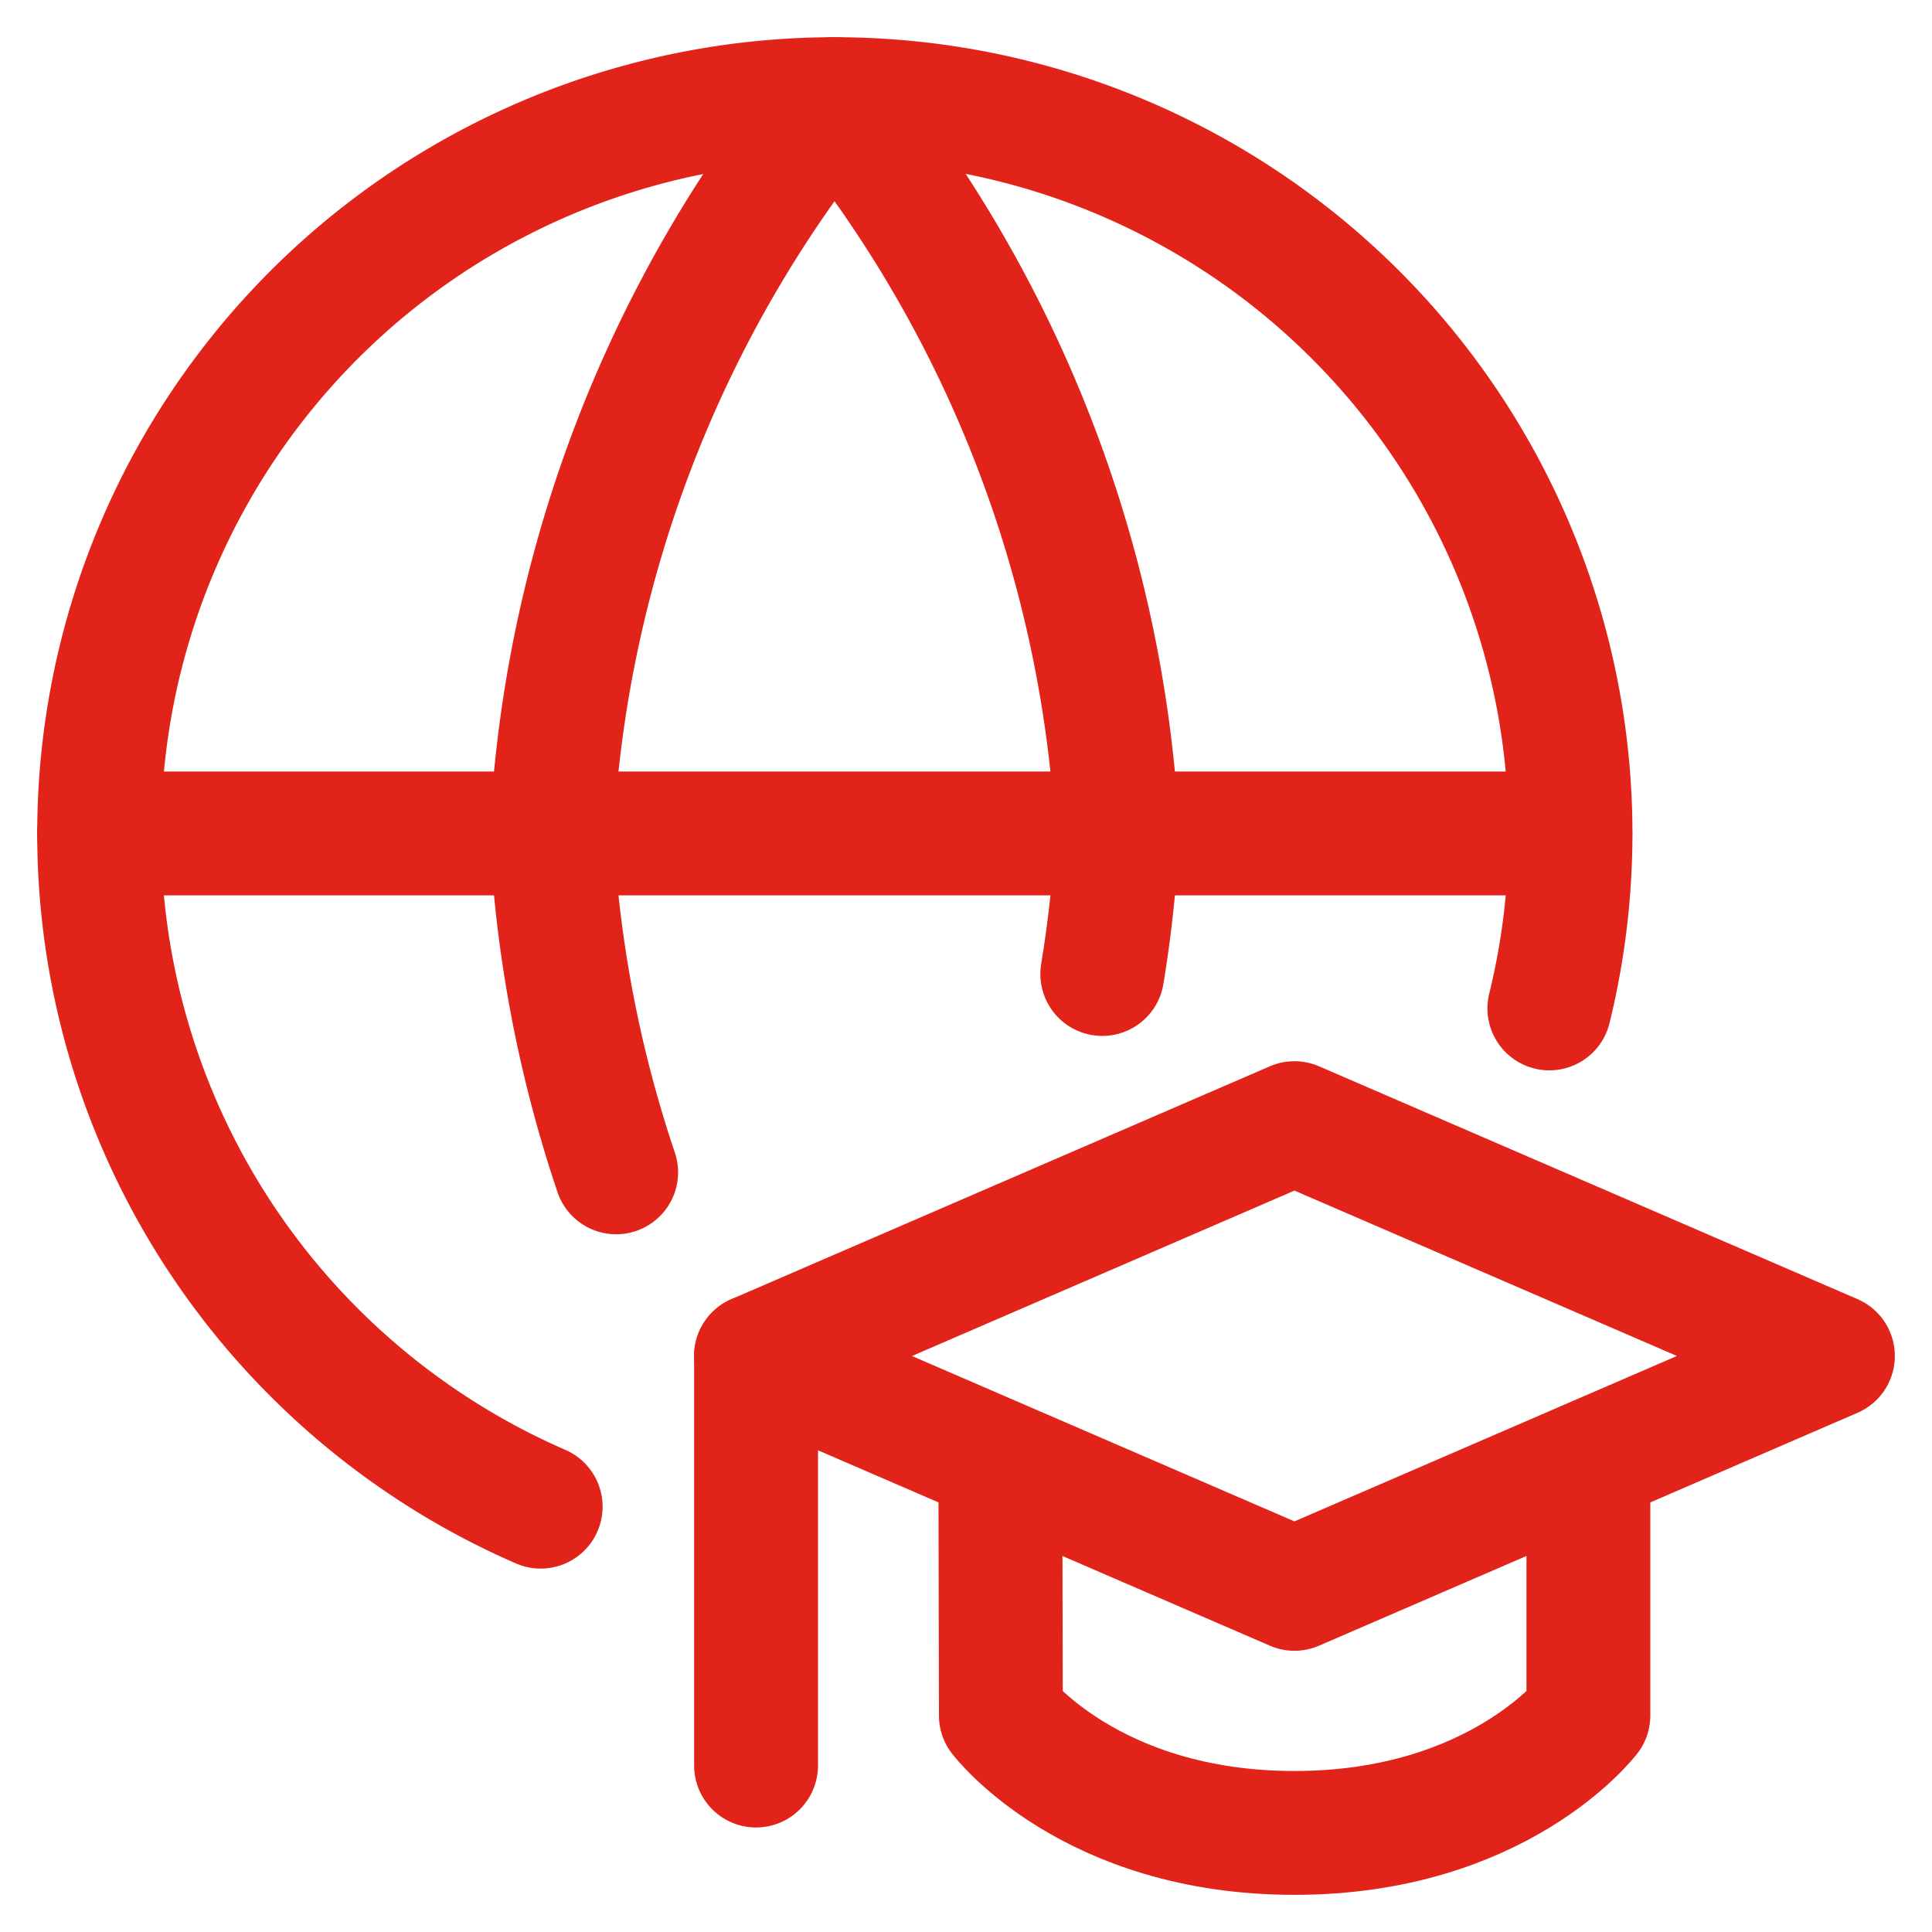
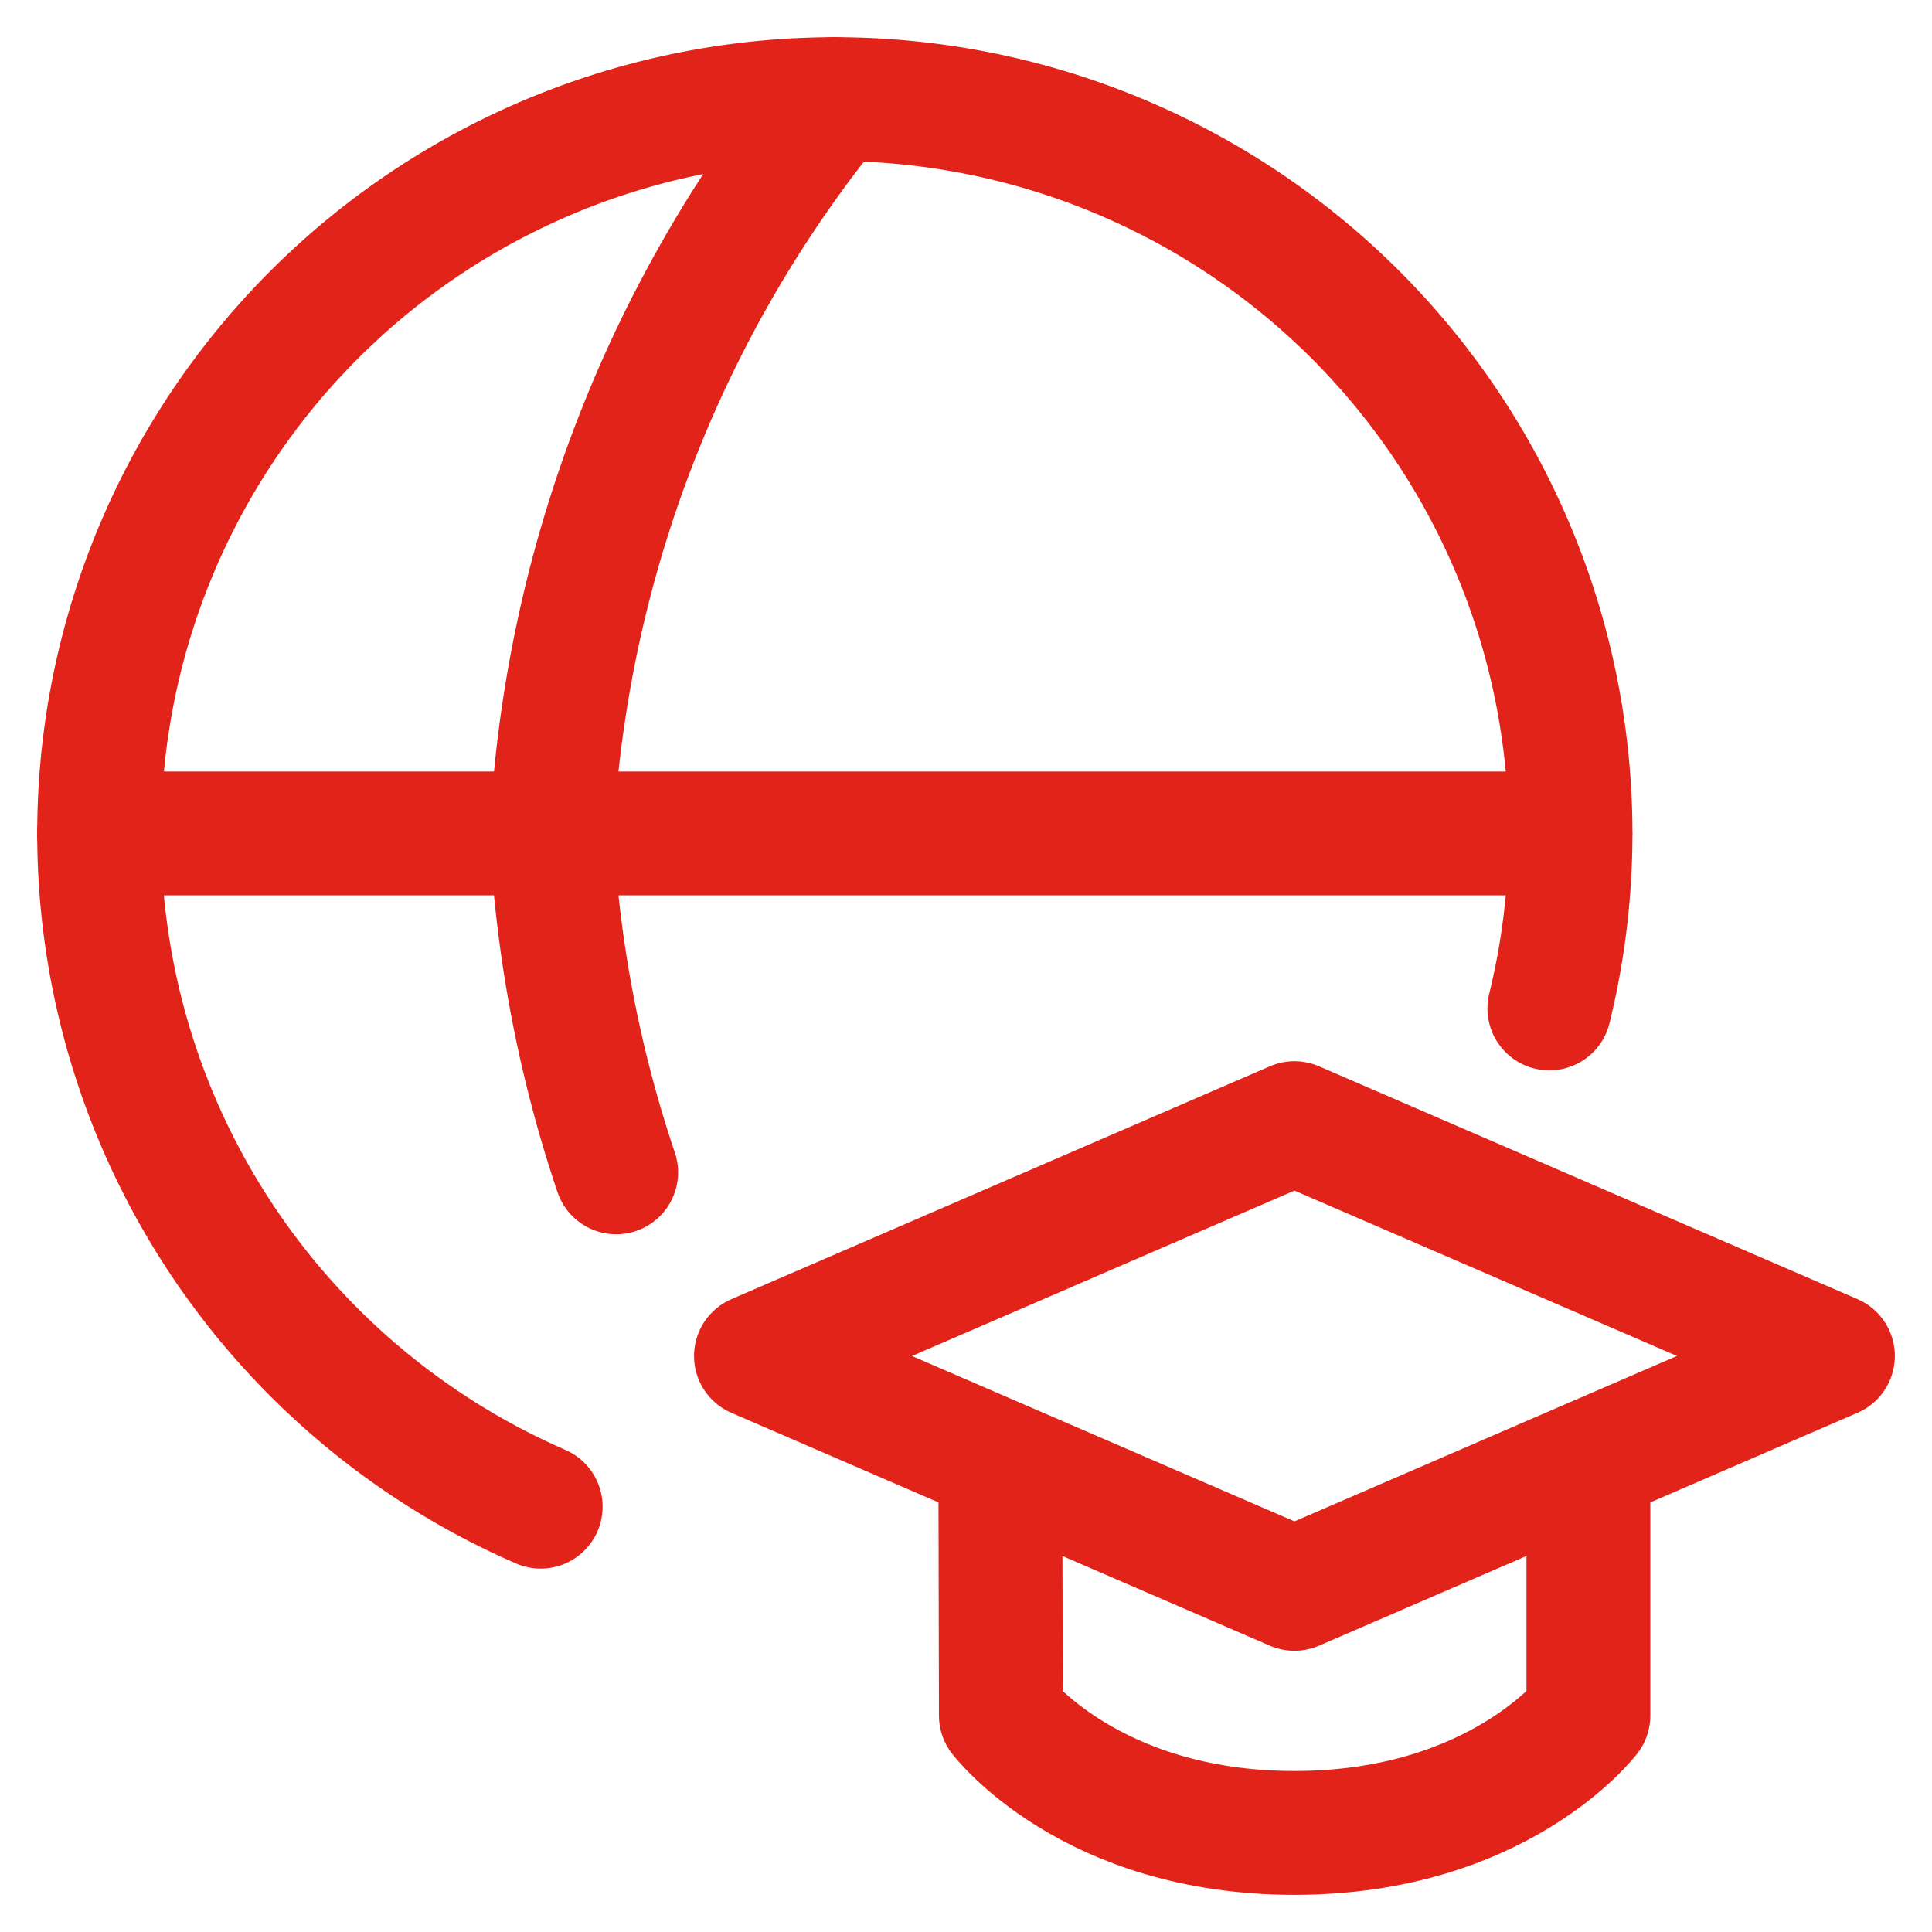
<svg xmlns="http://www.w3.org/2000/svg" width="39" height="39" fill="none">
  <g id="global-learning--global-learning-education" stroke="#E2231A" stroke-width="2.5" stroke-linecap="round" stroke-linejoin="round">
    <path id="Vector_2" d="M31.276 20.356a14.8 14.8 0 00-.361-8.295 14.824 14.824 0 00-4.773-6.8 14.866 14.866 0 00-15.877-1.72 14.84 14.84 0 00-6.124 5.62 14.803 14.803 0 00.385 15.935 14.845 14.845 0 006.388 5.318" />
    <path id="Vector_3" d="M2 16.824h29.7" />
-     <path id="Vector_4" d="M12.438 23.665a25.541 25.541 0 01-1.305-6.841A25.56 25.56 0 0116.846 2a25.56 25.56 0 015.71 14.824 25.56 25.56 0 01-.305 2.837" />
+     <path id="Vector_4" d="M12.438 23.665a25.541 25.541 0 01-1.305-6.841A25.56 25.56 0 0116.846 2" />
    <path id="Rectangle 645" d="M26.13 22.672l10.87 4.7-10.87 4.701-10.87-4.7 10.87-4.701z" />
    <path id="Ellipse 346" d="M20.193 29.515l.011 5.116S21.998 37 26.13 37s5.934-2.37 5.934-2.37v-5.116" />
-     <path id="Ellipse 347" d="M15.262 35.64v-8.268" />
  </g>
</svg>